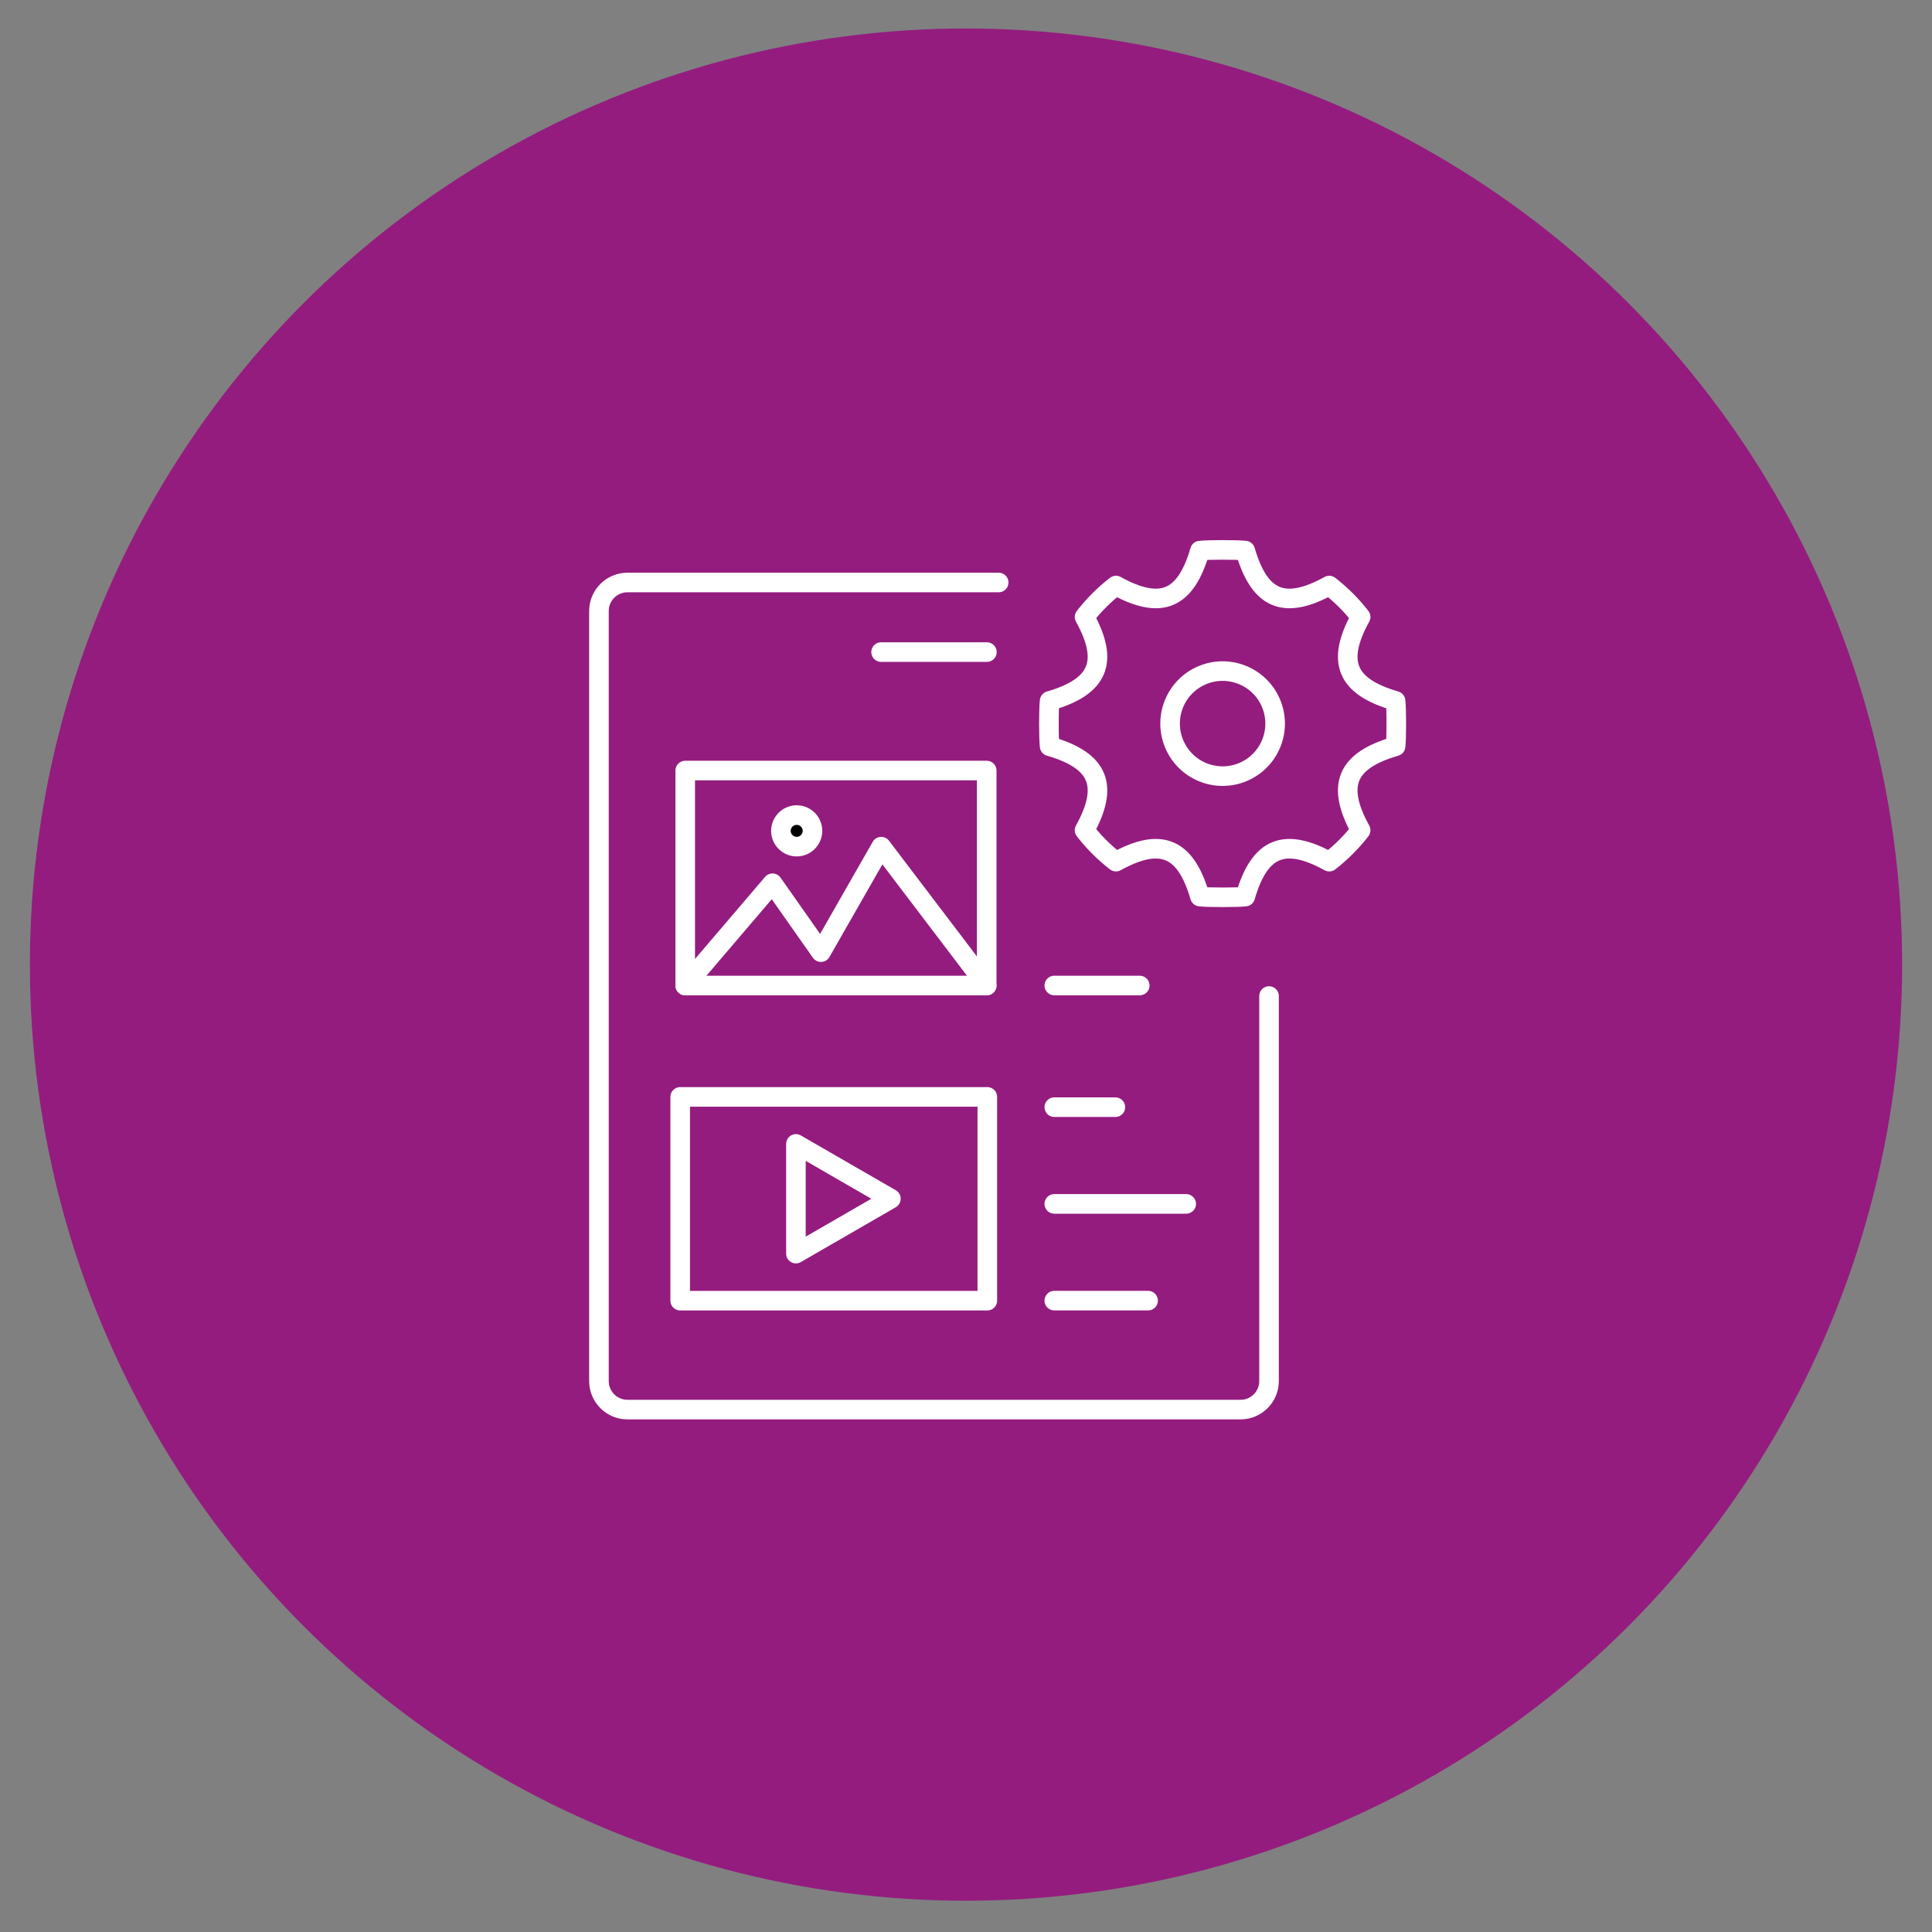
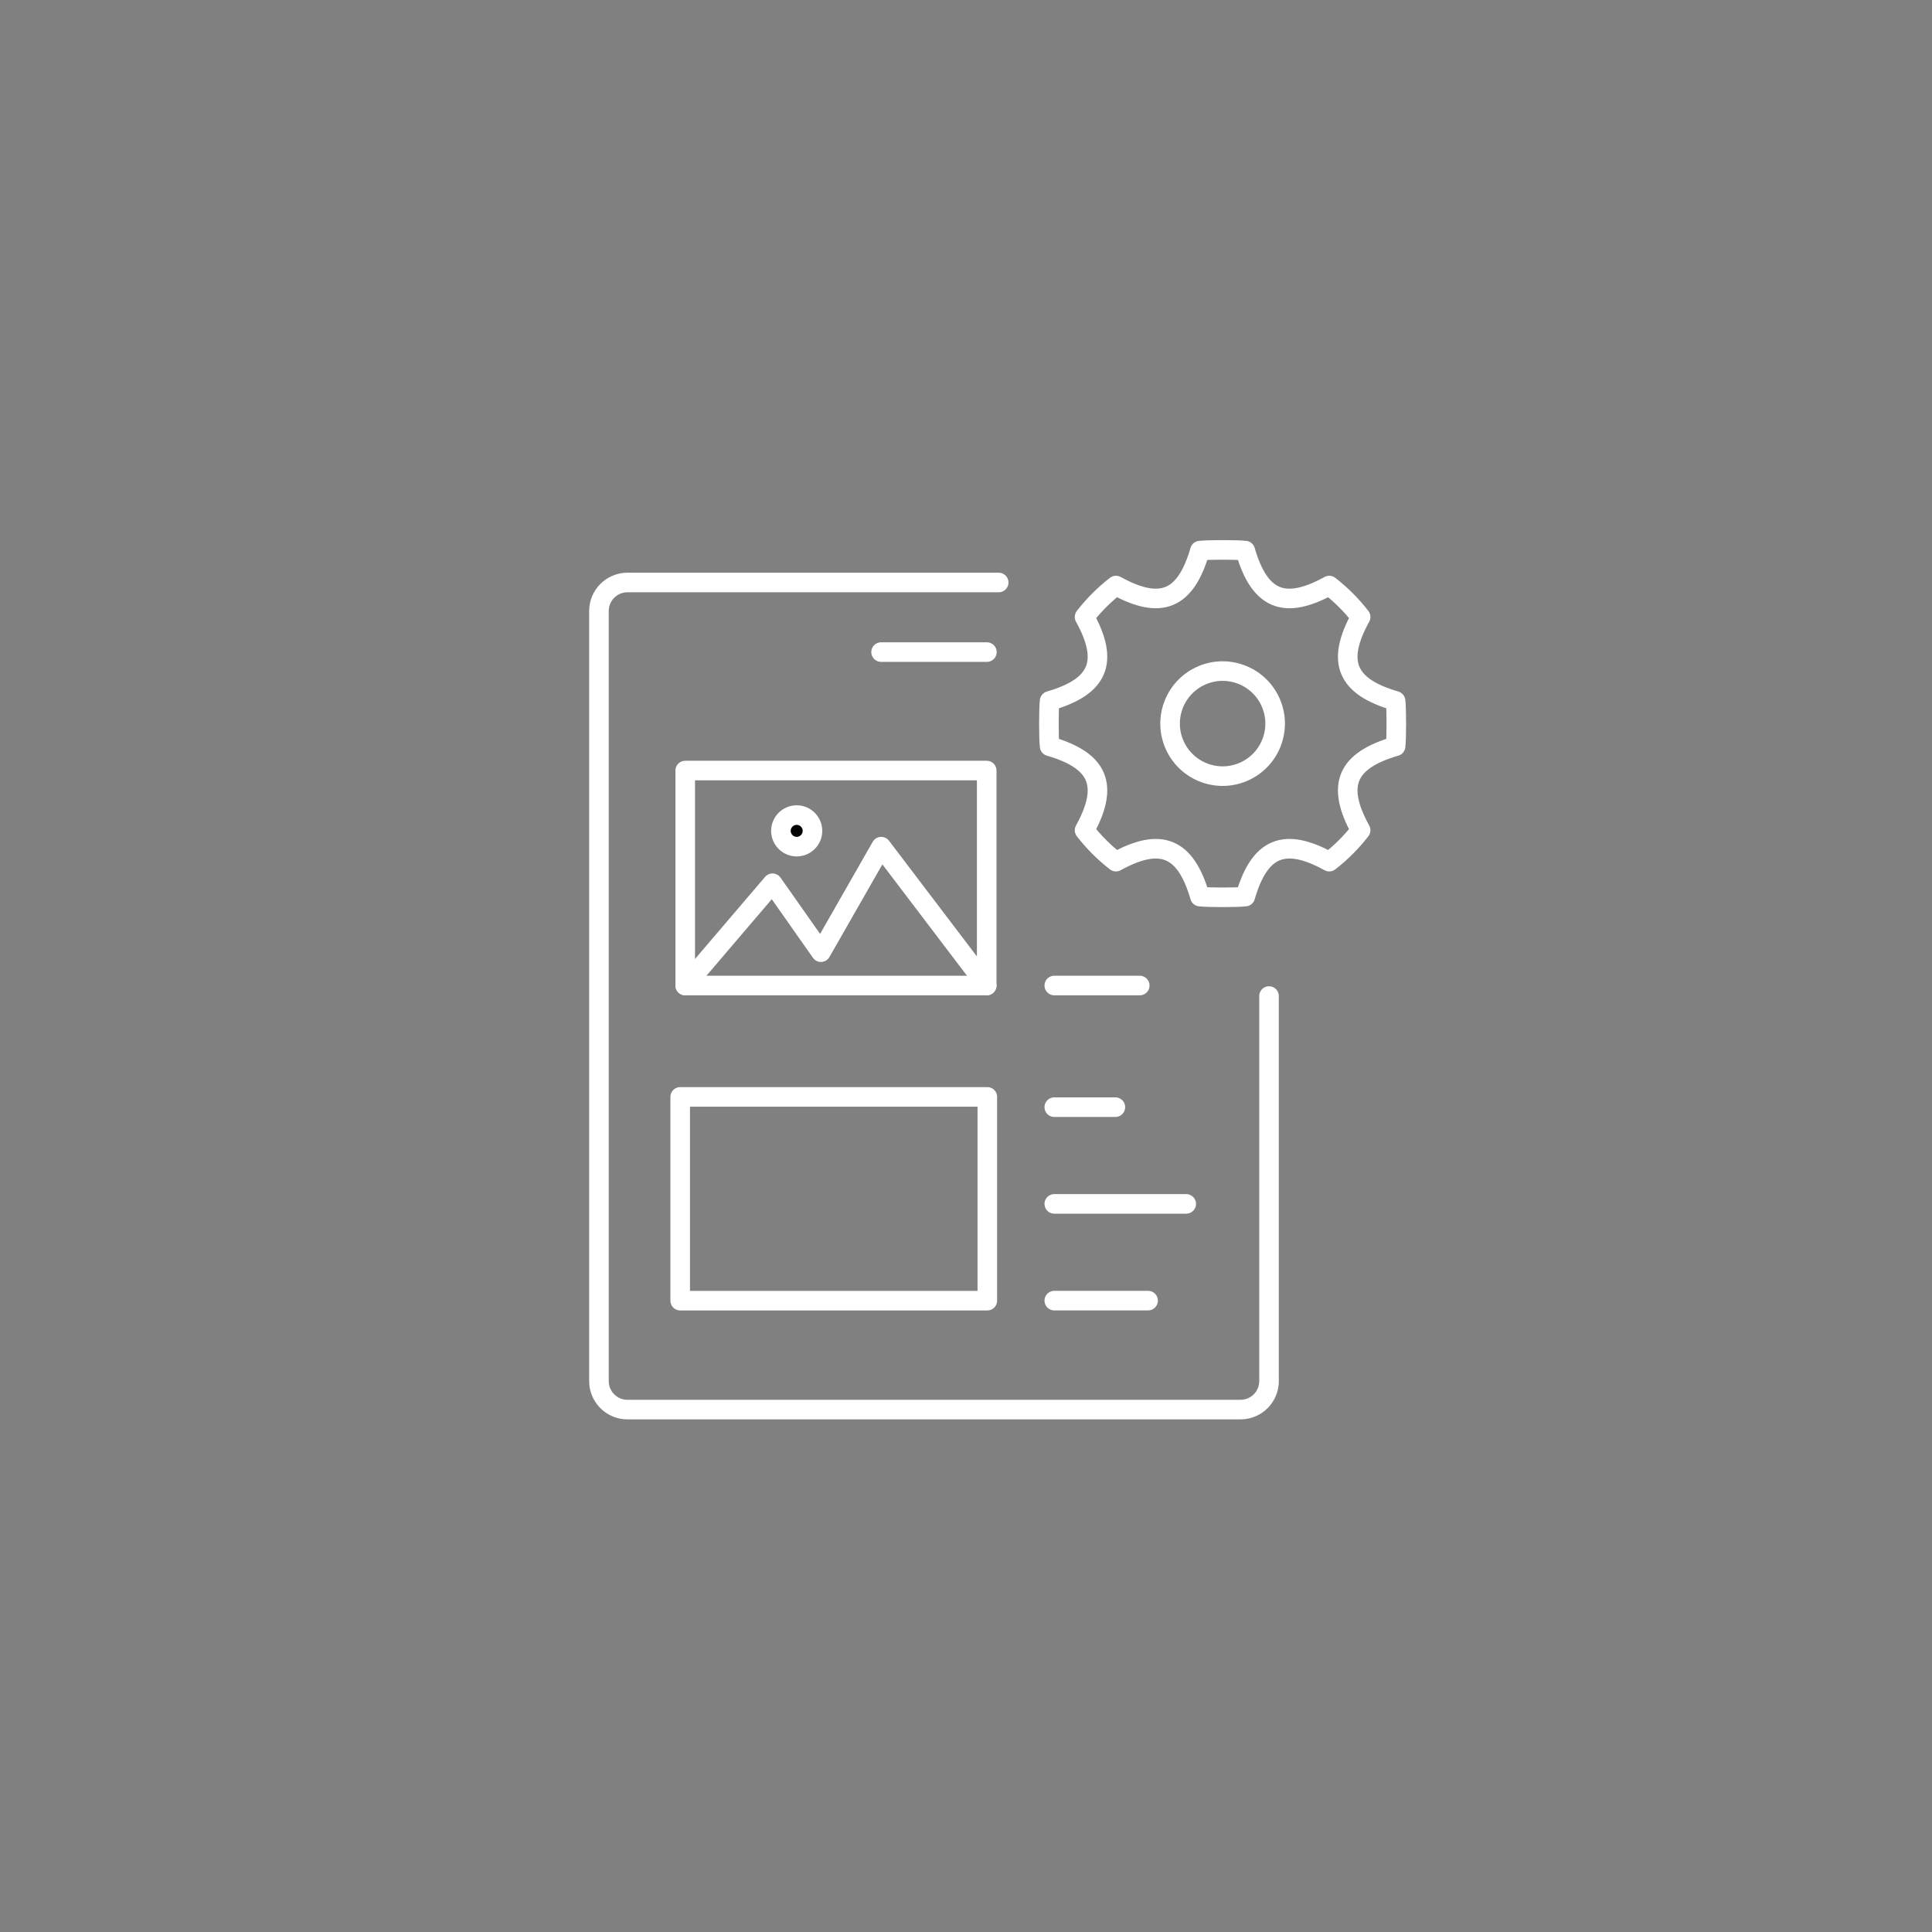
<svg xmlns="http://www.w3.org/2000/svg" id="Layer_1" viewBox="0 0 600 600">
  <rect x="0" y="0" width="600" height="600" fill="#808080" stroke="none" />
-   <circle cx="300" cy="299.57" r="290.72" fill="#941c7f" />
  <g>
    <g>
      <path d="M394.11,309.33v119.6c0,4.86-3.97,8.83-8.83,8.83H194.84c-4.86,0-8.83-3.97-8.83-8.83V189.73c0-4.86,3.97-8.83,8.83-8.83h115.31" fill="none" stroke="#fff" stroke-linecap="round" stroke-linejoin="round" stroke-width="6.08" />
      <line x1="273.63" y1="202.51" x2="306.49" y2="202.51" fill="none" stroke="#fff" stroke-linecap="round" stroke-linejoin="round" stroke-width="6.08" />
      <line x1="327.42" y1="373.88" x2="368.39" y2="373.88" fill="none" stroke="#fff" stroke-linecap="round" stroke-linejoin="round" stroke-width="6.08" />
      <line x1="327.42" y1="403.92" x2="356.55" y2="403.92" fill="none" stroke="#fff" stroke-linecap="round" stroke-linejoin="round" stroke-width="6.08" />
      <line x1="327.42" y1="306.06" x2="353.96" y2="306.06" fill="none" stroke="#fff" stroke-linecap="round" stroke-linejoin="round" stroke-width="6.08" />
      <line x1="327.42" y1="343.84" x2="346.39" y2="343.84" fill="none" stroke="#fff" stroke-linecap="round" stroke-linejoin="round" stroke-width="6.08" />
      <rect x="212.8" y="239.3" width="93.63" height="66.76" fill="none" stroke="#fff" stroke-linecap="round" stroke-linejoin="round" stroke-width="6.08" />
      <rect x="211.24" y="340.65" width="95.38" height="63.28" fill="none" stroke="#fff" stroke-linecap="round" stroke-linejoin="round" stroke-width="6.08" />
      <polyline points="212.8 306.06 239.91 274.3 254.95 295.7 273.67 262.94 306.43 306.06" fill="none" stroke="#fff" stroke-linecap="round" stroke-linejoin="round" stroke-width="6.08" />
-       <path d="M252.32,258.03c0,2.71-2.2,4.9-4.9,4.9s-4.9-2.2-4.9-4.9,2.2-4.9,4.9-4.9,4.9,2.2,4.9,4.9Z" fill="#020101" stroke="#fff" stroke-miterlimit="10" stroke-width="6.08" />
-       <polygon points="276.68 372.28 247.18 355.25 247.18 389.32 276.68 372.28" fill="none" stroke="#fff" stroke-linecap="round" stroke-linejoin="round" stroke-width="6.08" />
+       <path d="M252.32,258.03c0,2.71-2.2,4.9-4.9,4.9s-4.9-2.2-4.9-4.9,2.2-4.9,4.9-4.9,4.9,2.2,4.9,4.9" fill="#020101" stroke="#fff" stroke-miterlimit="10" stroke-width="6.08" />
    </g>
    <path d="M422.56,191.6c-2.82-3.65-6.1-6.92-9.75-9.75-13.94,7.68-21.63,4.47-26.08-10.85-2.31-.3-11.77-.3-14.08,0-4.45,15.32-12.14,18.53-26.08,10.85-3.65,2.82-6.92,6.1-9.75,9.75,7.68,13.94,4.47,21.63-10.85,26.08-.3,2.31-.3,11.77,0,14.08,15.32,4.45,18.53,12.14,10.85,26.08,2.82,3.65,6.1,6.92,9.75,9.75,13.94-7.68,21.63-4.47,26.08,10.85,2.31,.3,11.77,.3,14.08,0,4.45-15.32,12.14-18.53,26.08-10.85,3.65-2.82,6.92-6.1,9.75-9.75-7.68-13.94-4.47-21.63,10.85-26.08,.3-2.31,.3-11.77,0-14.08-15.32-4.45-18.53-12.14-10.85-26.08Z" fill="none" stroke="#fff" stroke-linecap="round" stroke-linejoin="round" stroke-width="6.08" />
    <circle cx="379.69" cy="224.72" r="16.31" transform="translate(-57.09 162.41) rotate(-22.5)" fill="none" stroke="#fff" stroke-linecap="round" stroke-linejoin="round" stroke-width="6.08" />
  </g>
</svg>